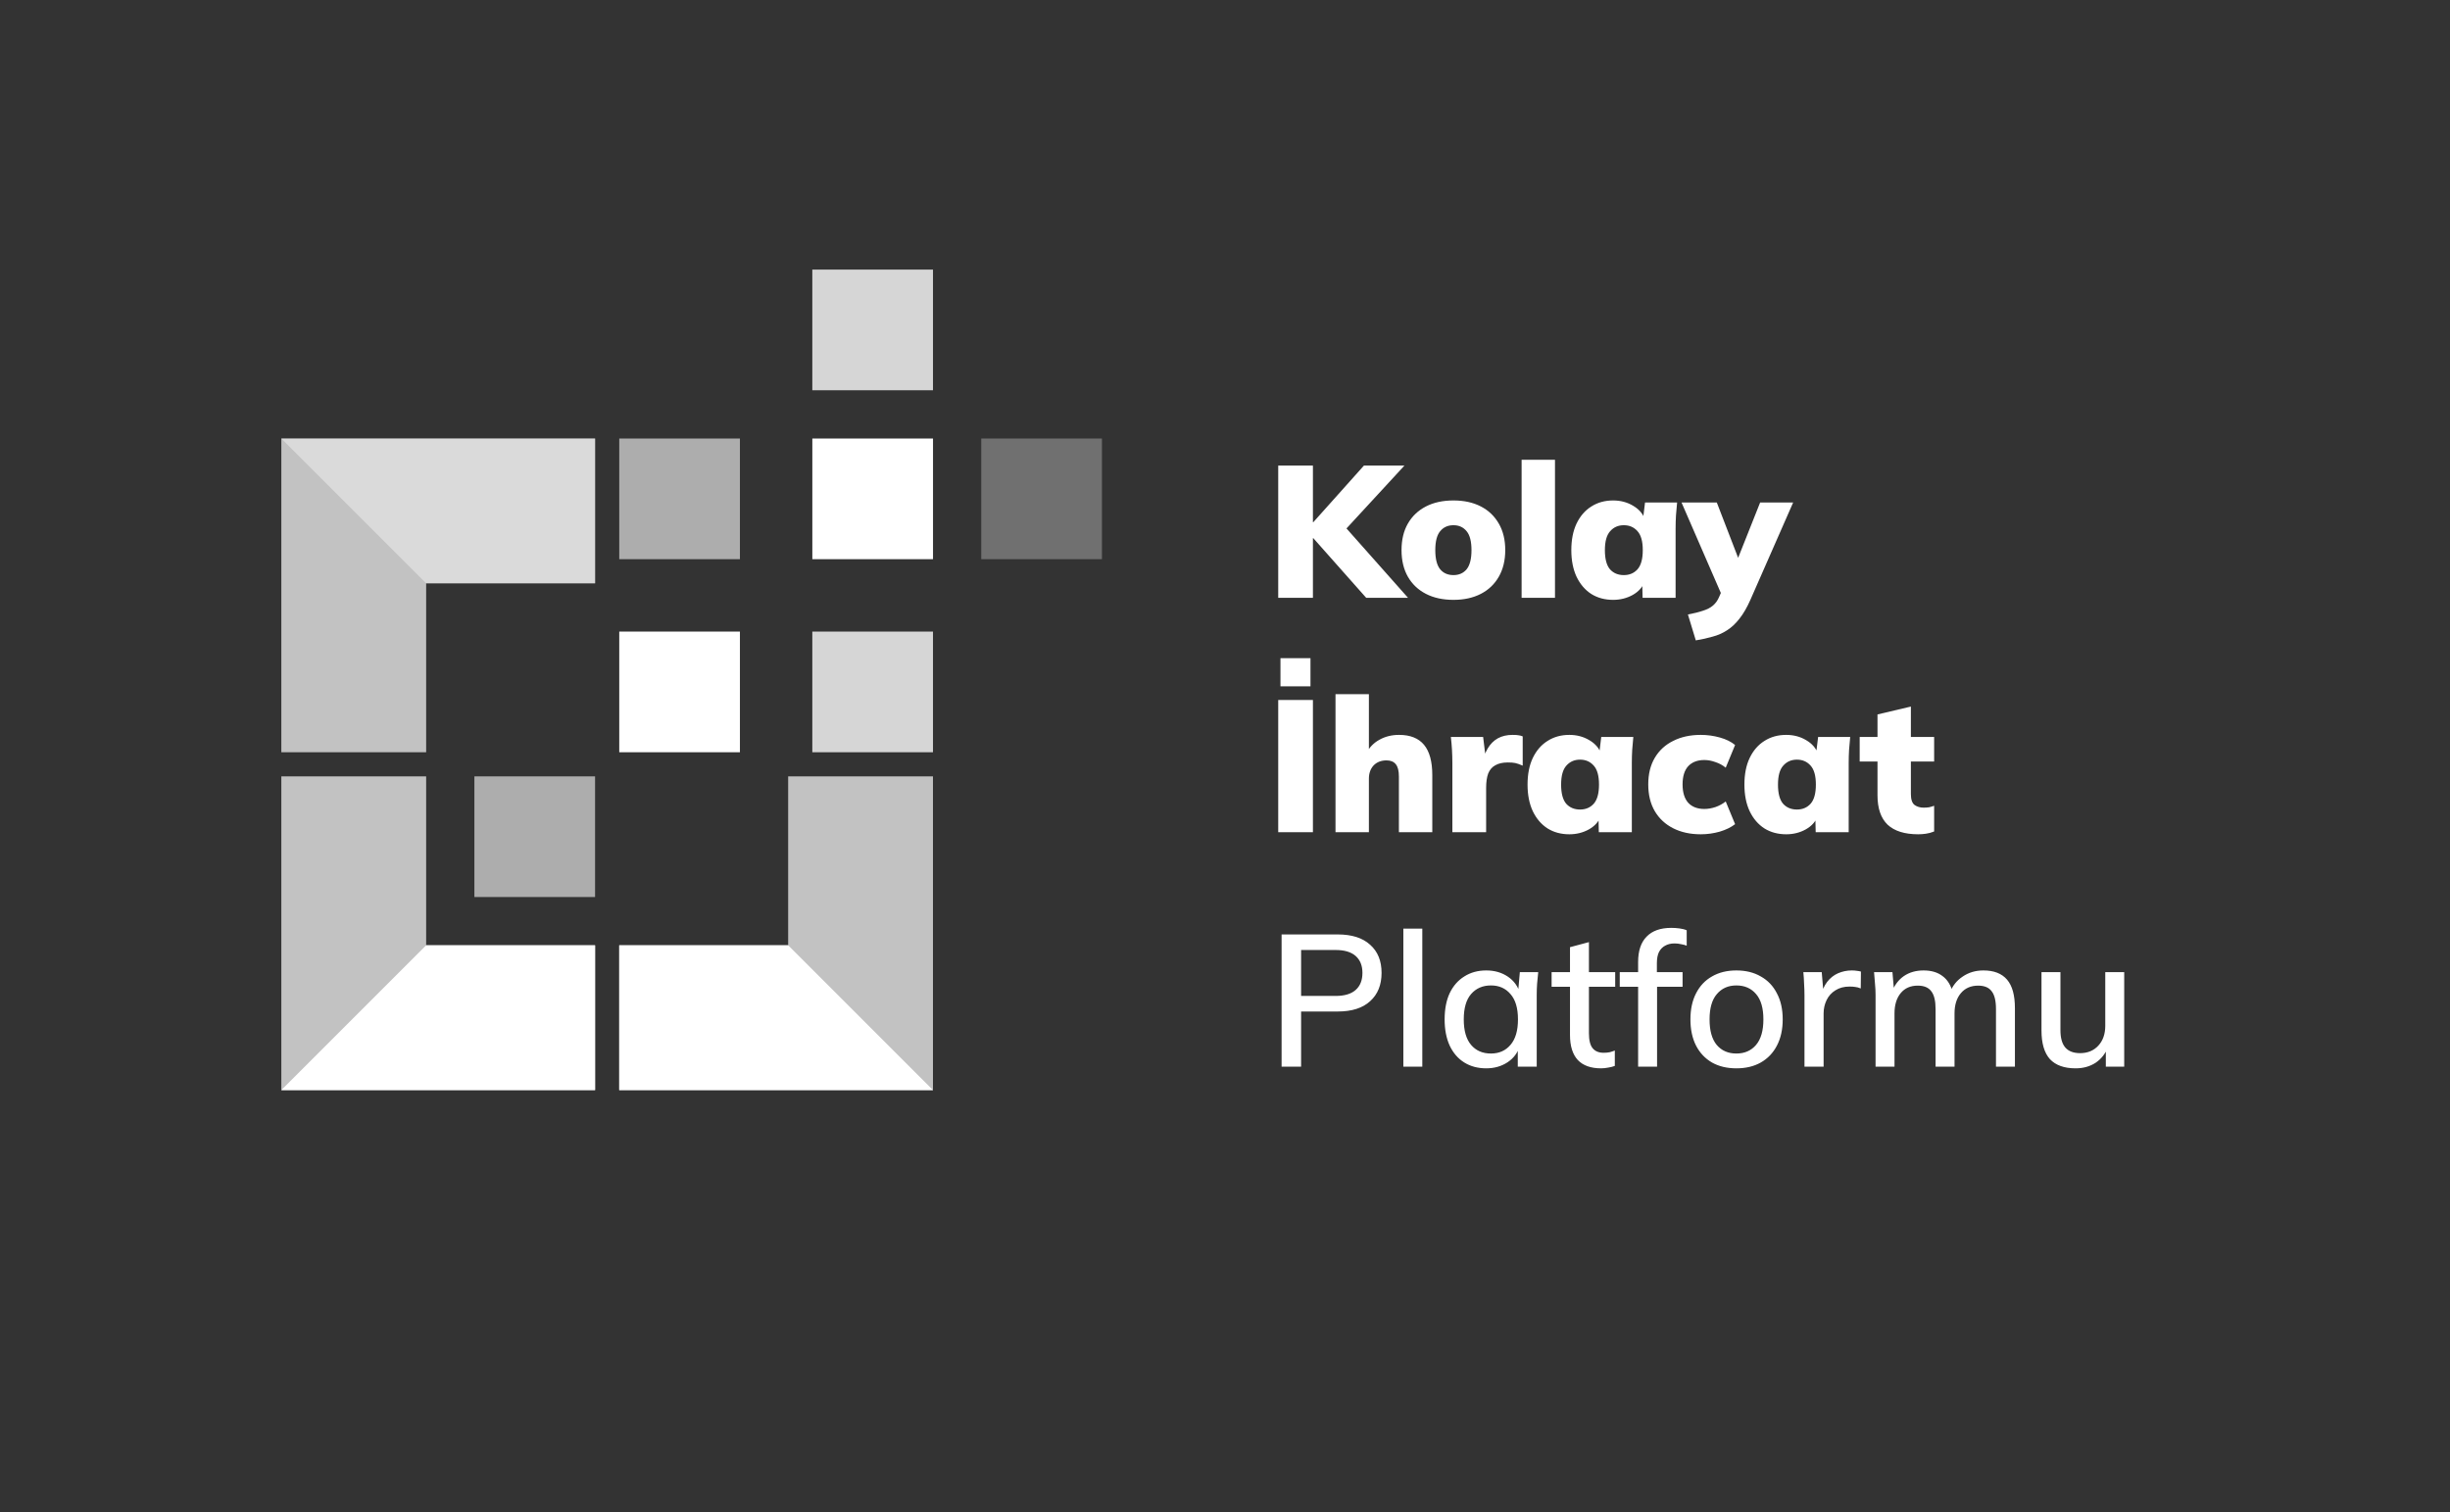
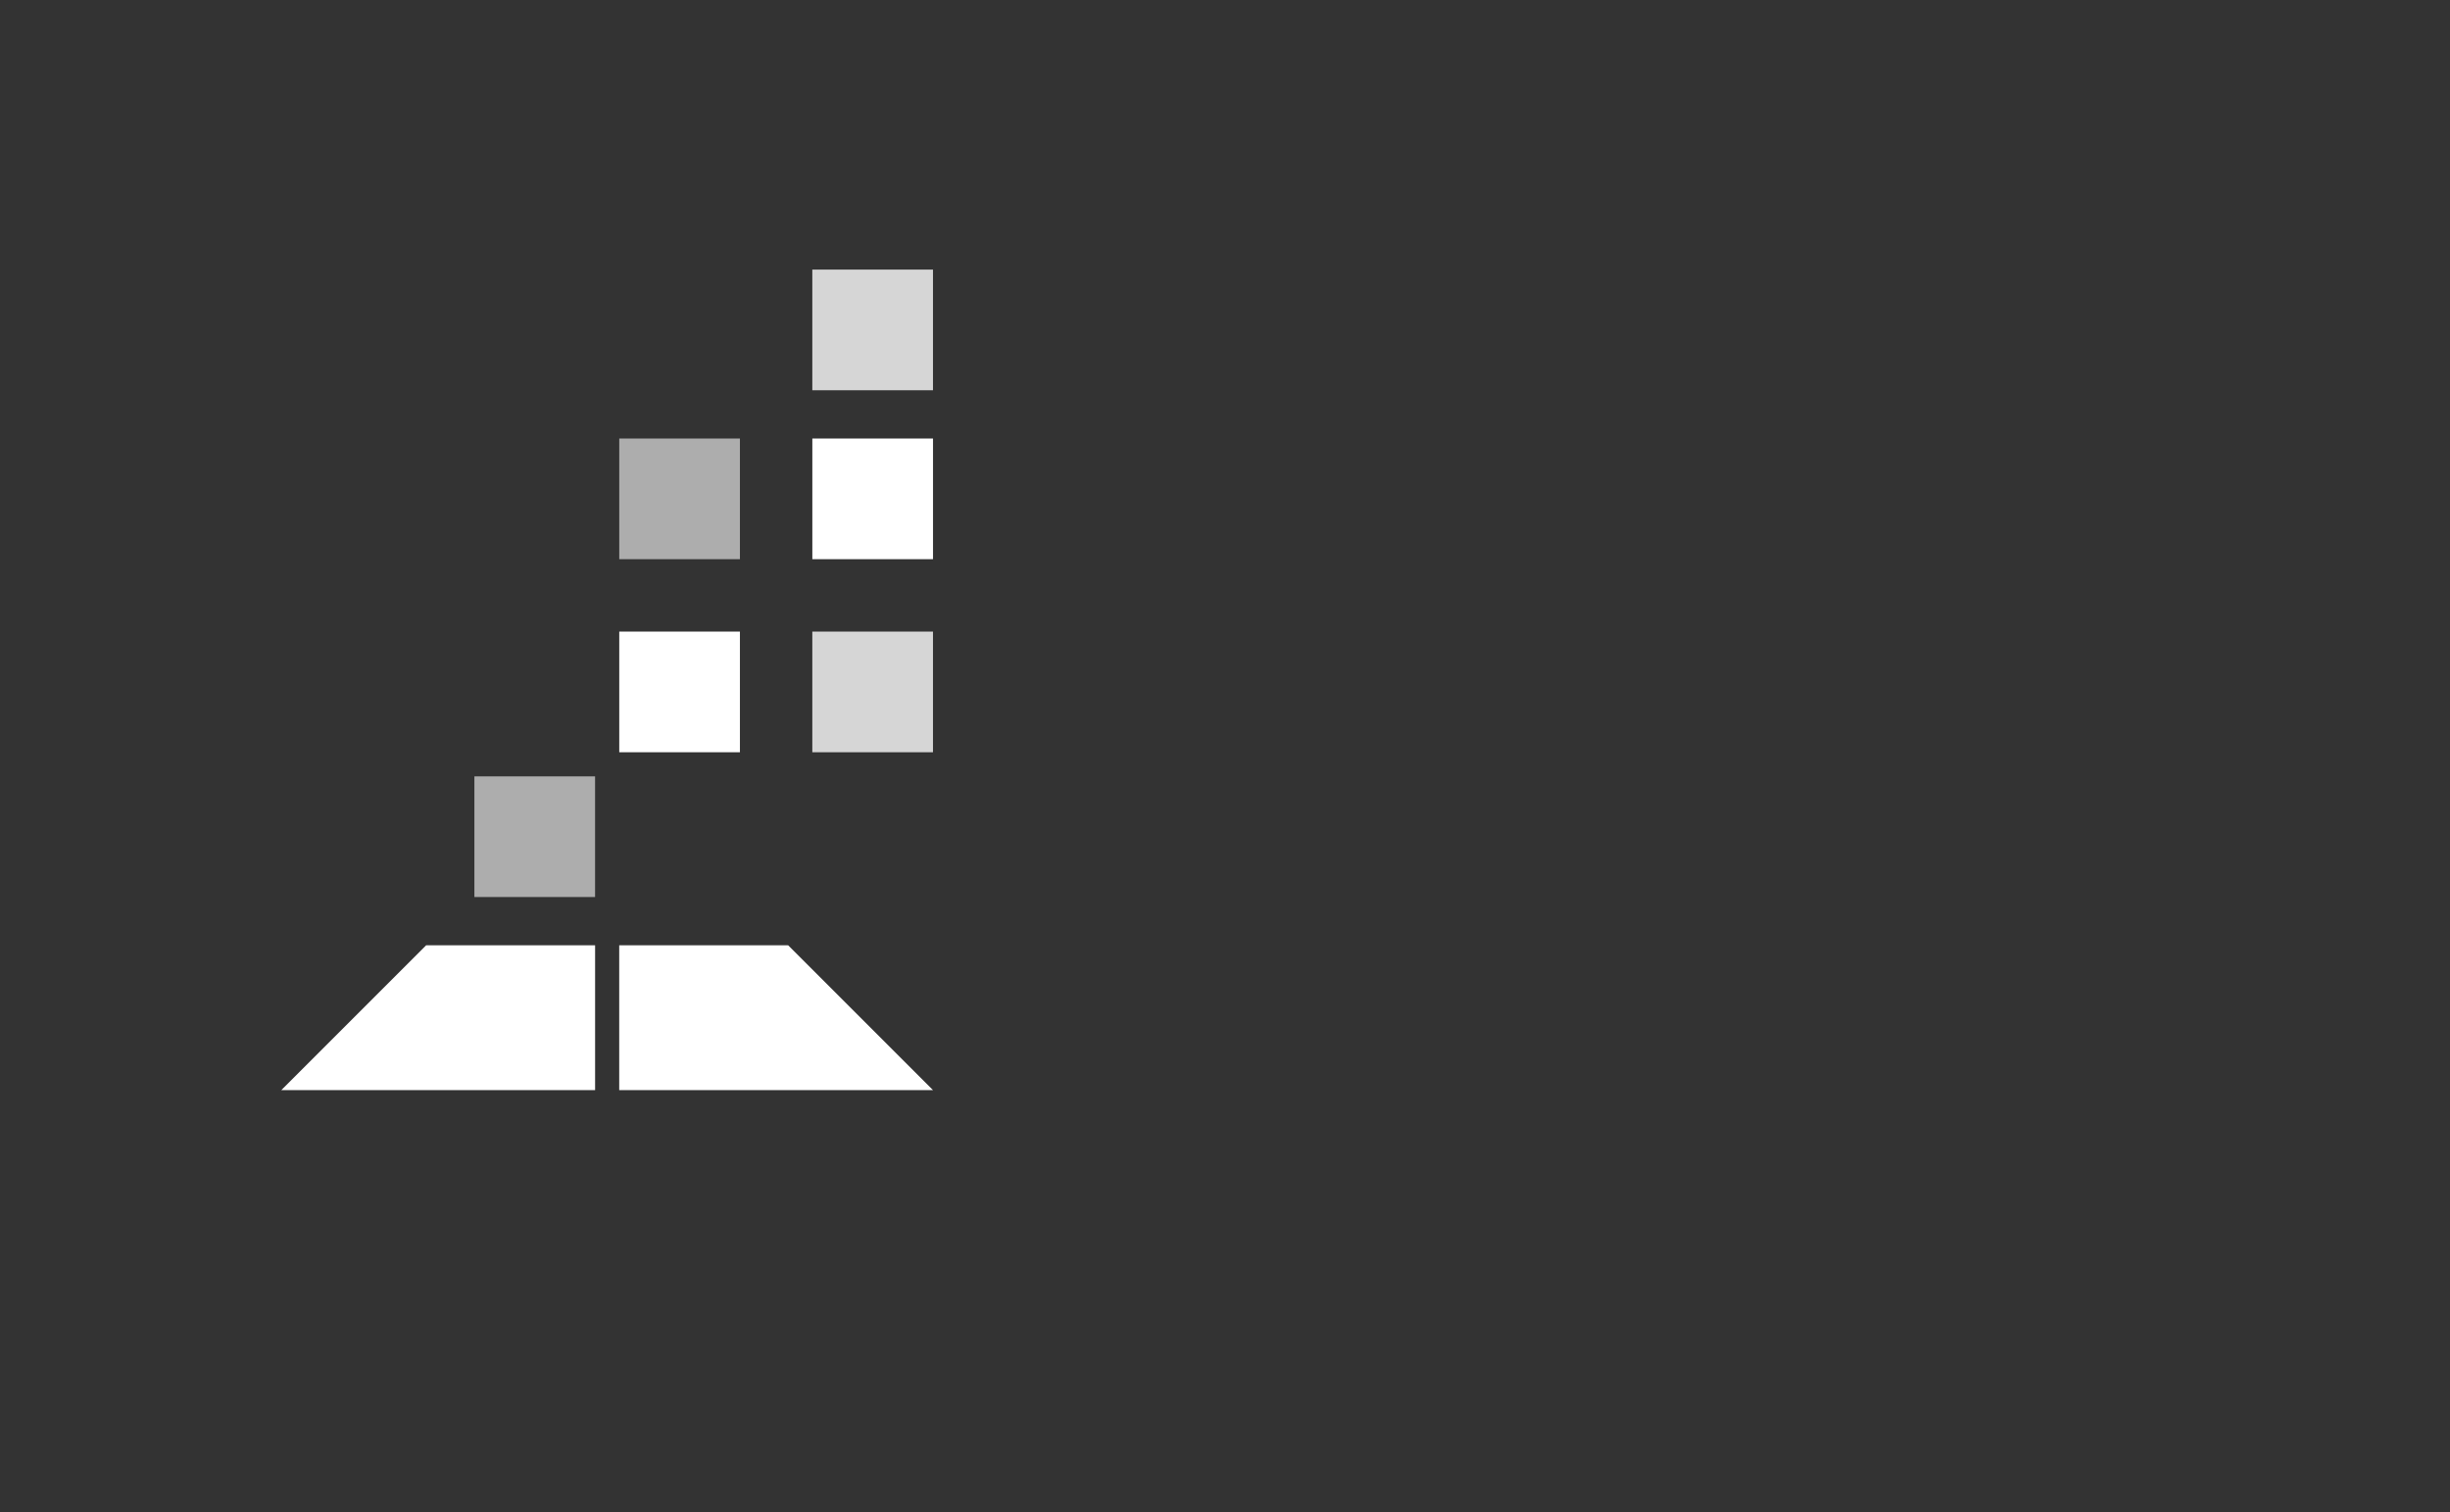
<svg xmlns="http://www.w3.org/2000/svg" width="209" height="129" viewBox="0 0 209 129" fill="none">
  <rect x="0" y="0" width="209" height="129" fill="#333333" stroke="none" />
-   <path fill-rule="evenodd" clip-rule="evenodd" d="M36.353 66.235V80.647H50.765V93H24V66.235H36.353ZM67.235 66.235V80.647H52.823V93H79.588V66.235H67.235ZM36.353 64.177V49.765H50.765V37.412H24V64.177H36.353Z" fill="white" fill-opacity="0.7" />
  <path fill-rule="evenodd" clip-rule="evenodd" d="M40.469 66.235H50.763V76.529H40.469V66.235Z" fill="white" fill-opacity="0.6" />
  <path fill-rule="evenodd" clip-rule="evenodd" d="M52.826 53.882H63.12V64.177H52.826V53.882ZM69.297 37.412H79.591V47.706H69.297V37.412Z" fill="white" />
  <path fill-rule="evenodd" clip-rule="evenodd" d="M52.826 37.412H63.12V47.706H52.826V37.412Z" fill="white" fill-opacity="0.6" />
  <path fill-rule="evenodd" clip-rule="evenodd" d="M69.295 53.883H79.589V64.177H69.295V53.883ZM69.295 23H79.589V33.294H69.295V23Z" fill="white" fill-opacity="0.8" />
-   <path fill-rule="evenodd" clip-rule="evenodd" d="M83.707 37.412H94.001V47.706H83.707V37.412Z" fill="white" fill-opacity="0.3" />
+   <path fill-rule="evenodd" clip-rule="evenodd" d="M83.707 37.412V47.706H83.707V37.412Z" fill="white" fill-opacity="0.3" />
  <path fill-rule="evenodd" clip-rule="evenodd" d="M24 93L36.353 80.647H50.765V93H24Z" fill="white" />
-   <path fill-rule="evenodd" clip-rule="evenodd" d="M24 37.412L36.353 49.765H50.765V37.412H24Z" fill="white" fill-opacity="0.4" />
  <path fill-rule="evenodd" clip-rule="evenodd" d="M79.588 93L67.235 80.647H52.823V93H79.588Z" fill="white" />
-   <path d="M109.04 51V39.72H112V44.552H112.032L116.352 39.72H119.808L114.336 45.656V44.488L120.112 51H116.544L112.032 45.912H112V51H109.04ZM123.991 51.176C123.084 51.176 122.3 51.005 121.639 50.664C120.978 50.323 120.466 49.837 120.103 49.208C119.74 48.568 119.559 47.811 119.559 46.936C119.559 46.051 119.74 45.293 120.103 44.664C120.466 44.035 120.978 43.549 121.639 43.208C122.3 42.867 123.084 42.696 123.991 42.696C124.887 42.696 125.666 42.867 126.327 43.208C126.988 43.549 127.5 44.04 127.863 44.68C128.226 45.309 128.407 46.061 128.407 46.936C128.407 47.8 128.226 48.552 127.863 49.192C127.5 49.832 126.988 50.323 126.327 50.664C125.666 51.005 124.887 51.176 123.991 51.176ZM123.991 49.064C124.46 49.064 124.834 48.899 125.111 48.568C125.388 48.227 125.527 47.683 125.527 46.936C125.527 46.189 125.388 45.651 125.111 45.32C124.834 44.979 124.46 44.808 123.991 44.808C123.511 44.808 123.132 44.979 122.855 45.32C122.578 45.651 122.439 46.189 122.439 46.936C122.439 47.683 122.578 48.227 122.855 48.568C123.132 48.899 123.511 49.064 123.991 49.064ZM129.802 51V39.224H132.65V51H129.802ZM137.611 51.176C136.907 51.176 136.289 51.011 135.755 50.68C135.222 50.339 134.801 49.848 134.491 49.208C134.193 48.568 134.043 47.811 134.043 46.936C134.043 46.051 134.193 45.293 134.491 44.664C134.801 44.024 135.222 43.539 135.755 43.208C136.289 42.867 136.907 42.696 137.611 42.696C138.241 42.696 138.806 42.845 139.307 43.144C139.819 43.443 140.155 43.832 140.315 44.312H140.155L140.331 42.872H143.067C143.035 43.235 143.003 43.603 142.971 43.976C142.95 44.349 142.939 44.717 142.939 45.08V51H140.123L140.091 49.624H140.283C140.123 50.093 139.787 50.472 139.275 50.76C138.774 51.037 138.219 51.176 137.611 51.176ZM138.523 49.064C139.003 49.064 139.393 48.899 139.691 48.568C139.99 48.227 140.139 47.683 140.139 46.936C140.139 46.189 139.99 45.651 139.691 45.32C139.393 44.979 139.003 44.808 138.523 44.808C138.043 44.808 137.654 44.979 137.355 45.32C137.057 45.651 136.907 46.189 136.907 46.936C136.907 47.683 137.051 48.227 137.339 48.568C137.638 48.899 138.033 49.064 138.523 49.064ZM144.662 54.632L143.99 52.424C144.502 52.328 144.929 52.221 145.27 52.104C145.622 51.997 145.91 51.848 146.134 51.656C146.358 51.464 146.534 51.213 146.662 50.904L147.062 49.976L146.998 51.048L143.446 42.872H146.454L148.534 48.264H148.006L150.15 42.872H152.966L149.318 51.176C149.03 51.827 148.721 52.36 148.39 52.776C148.07 53.192 147.718 53.523 147.334 53.768C146.961 54.013 146.55 54.195 146.102 54.312C145.665 54.44 145.185 54.547 144.662 54.632ZM109.04 71V59.72H112V71H109.04ZM109.232 58.552V56.152H111.792V58.552H109.232ZM113.927 71V59.224H116.775V64.296H116.535C116.802 63.773 117.18 63.379 117.671 63.112C118.162 62.835 118.722 62.696 119.351 62.696C120.3 62.696 121.01 62.979 121.479 63.544C121.948 64.109 122.183 64.968 122.183 66.12V71H119.335V66.248C119.335 65.757 119.244 65.405 119.063 65.192C118.892 64.979 118.631 64.872 118.279 64.872C117.82 64.872 117.452 65.016 117.175 65.304C116.908 65.592 116.775 65.971 116.775 66.44V71H113.927ZM123.896 71V65.096C123.896 64.723 123.885 64.349 123.864 63.976C123.842 63.603 123.81 63.235 123.768 62.872H126.52L126.824 65.368H126.392C126.498 64.76 126.669 64.259 126.904 63.864C127.138 63.469 127.432 63.176 127.784 62.984C128.136 62.792 128.552 62.696 129.032 62.696C129.256 62.696 129.421 62.707 129.528 62.728C129.645 62.739 129.768 62.771 129.896 62.824V65.32C129.629 65.203 129.416 65.128 129.256 65.096C129.096 65.064 128.888 65.048 128.632 65.048C128.194 65.048 127.837 65.128 127.56 65.288C127.282 65.437 127.08 65.672 126.952 65.992C126.834 66.312 126.776 66.723 126.776 67.224V71H123.896ZM133.877 71.176C133.173 71.176 132.554 71.011 132.021 70.68C131.488 70.339 131.066 69.848 130.757 69.208C130.458 68.568 130.309 67.811 130.309 66.936C130.309 66.051 130.458 65.293 130.757 64.664C131.066 64.024 131.488 63.539 132.021 63.208C132.554 62.867 133.173 62.696 133.877 62.696C134.506 62.696 135.072 62.845 135.573 63.144C136.085 63.443 136.421 63.832 136.581 64.312H136.421L136.597 62.872H139.333C139.301 63.235 139.269 63.603 139.237 63.976C139.216 64.349 139.205 64.717 139.205 65.08V71H136.389L136.357 69.624H136.549C136.389 70.093 136.053 70.472 135.541 70.76C135.04 71.037 134.485 71.176 133.877 71.176ZM134.789 69.064C135.269 69.064 135.658 68.899 135.957 68.568C136.256 68.227 136.405 67.683 136.405 66.936C136.405 66.189 136.256 65.651 135.957 65.32C135.658 64.979 135.269 64.808 134.789 64.808C134.309 64.808 133.92 64.979 133.621 65.32C133.322 65.651 133.173 66.189 133.173 66.936C133.173 67.683 133.317 68.227 133.605 68.568C133.904 68.899 134.298 69.064 134.789 69.064ZM145.086 71.176C144.19 71.176 143.406 71.005 142.734 70.664C142.062 70.323 141.539 69.837 141.166 69.208C140.792 68.568 140.606 67.805 140.606 66.92C140.606 66.035 140.792 65.277 141.166 64.648C141.539 64.019 142.062 63.539 142.734 63.208C143.406 62.867 144.19 62.696 145.086 62.696C145.64 62.696 146.184 62.771 146.718 62.92C147.251 63.069 147.683 63.283 148.014 63.56L147.214 65.496C146.958 65.283 146.664 65.123 146.334 65.016C146.014 64.899 145.699 64.84 145.39 64.84C144.803 64.84 144.344 65.016 144.014 65.368C143.694 65.72 143.534 66.237 143.534 66.92C143.534 67.603 143.694 68.125 144.014 68.488C144.344 68.84 144.803 69.016 145.39 69.016C145.688 69.016 146.003 68.963 146.334 68.856C146.664 68.739 146.958 68.579 147.214 68.376L148.014 70.312C147.672 70.579 147.235 70.792 146.702 70.952C146.179 71.101 145.64 71.176 145.086 71.176ZM152.377 71.176C151.673 71.176 151.054 71.011 150.521 70.68C149.988 70.339 149.566 69.848 149.257 69.208C148.958 68.568 148.809 67.811 148.809 66.936C148.809 66.051 148.958 65.293 149.257 64.664C149.566 64.024 149.988 63.539 150.521 63.208C151.054 62.867 151.673 62.696 152.377 62.696C153.006 62.696 153.572 62.845 154.073 63.144C154.585 63.443 154.921 63.832 155.081 64.312H154.921L155.097 62.872H157.833C157.801 63.235 157.769 63.603 157.737 63.976C157.716 64.349 157.705 64.717 157.705 65.08V71H154.889L154.857 69.624H155.049C154.889 70.093 154.553 70.472 154.041 70.76C153.54 71.037 152.985 71.176 152.377 71.176ZM153.289 69.064C153.769 69.064 154.158 68.899 154.457 68.568C154.756 68.227 154.905 67.683 154.905 66.936C154.905 66.189 154.756 65.651 154.457 65.32C154.158 64.979 153.769 64.808 153.289 64.808C152.809 64.808 152.42 64.979 152.121 65.32C151.822 65.651 151.673 66.189 151.673 66.936C151.673 67.683 151.817 68.227 152.105 68.568C152.404 68.899 152.798 69.064 153.289 69.064ZM163.634 71.176C162.482 71.176 161.612 70.904 161.026 70.36C160.45 69.805 160.162 68.968 160.162 67.848V64.968H158.642V62.872H160.162V60.952L163.01 60.28V62.872H164.994V64.968H163.01V67.736C163.01 68.205 163.116 68.52 163.33 68.68C163.543 68.829 163.799 68.904 164.098 68.904C164.279 68.904 164.434 68.893 164.562 68.872C164.7 68.84 164.844 68.797 164.994 68.744V70.936C164.759 71.032 164.524 71.096 164.29 71.128C164.066 71.16 163.847 71.176 163.634 71.176ZM109.328 91V79.72H114.112C115.317 79.72 116.24 80.013 116.88 80.6C117.531 81.176 117.856 81.976 117.856 83C117.856 84.024 117.531 84.829 116.88 85.416C116.24 86.003 115.317 86.296 114.112 86.296H110.992V91H109.328ZM110.992 84.968H113.936C114.693 84.968 115.264 84.797 115.648 84.456C116.032 84.115 116.224 83.629 116.224 83C116.224 82.381 116.032 81.901 115.648 81.56C115.264 81.219 114.693 81.048 113.936 81.048H110.992V84.968ZM119.715 91V79.224H121.331V91H119.715ZM126.788 91.144C126.073 91.144 125.449 90.979 124.916 90.648C124.382 90.317 123.966 89.837 123.668 89.208C123.38 88.579 123.236 87.832 123.236 86.968C123.236 86.093 123.38 85.347 123.668 84.728C123.966 84.109 124.382 83.635 124.916 83.304C125.449 82.963 126.073 82.792 126.788 82.792C127.492 82.792 128.105 82.968 128.628 83.32C129.15 83.672 129.497 84.152 129.668 84.76H129.492L129.652 82.936H131.22C131.188 83.267 131.156 83.597 131.124 83.928C131.102 84.248 131.092 84.563 131.092 84.872V91H129.476V89.208H129.652C129.481 89.805 129.129 90.28 128.596 90.632C128.073 90.973 127.47 91.144 126.788 91.144ZM127.188 89.88C127.881 89.88 128.436 89.635 128.852 89.144C129.278 88.653 129.492 87.928 129.492 86.968C129.492 86.008 129.278 85.288 128.852 84.808C128.436 84.317 127.881 84.072 127.188 84.072C126.484 84.072 125.918 84.317 125.492 84.808C125.076 85.288 124.868 86.008 124.868 86.968C124.868 87.928 125.076 88.653 125.492 89.144C125.908 89.635 126.473 89.88 127.188 89.88ZM136.586 91.144C135.711 91.144 135.05 90.909 134.602 90.44C134.154 89.96 133.93 89.245 133.93 88.296V84.184H132.362V82.936H133.93V80.808L135.546 80.376V82.936H137.786V84.184H135.546V88.152C135.546 88.749 135.652 89.176 135.866 89.432C136.079 89.688 136.388 89.816 136.794 89.816C136.996 89.816 137.172 89.8 137.322 89.768C137.482 89.725 137.626 89.677 137.754 89.624V90.936C137.594 91 137.407 91.048 137.194 91.08C136.98 91.123 136.778 91.144 136.586 91.144ZM139.742 91V84.184H138.174V82.936H140.19L139.742 83.352V82.072C139.742 81.123 139.982 80.403 140.462 79.912C140.942 79.411 141.646 79.16 142.574 79.16C142.798 79.16 143.033 79.176 143.278 79.208C143.523 79.24 143.726 79.293 143.886 79.368V80.68C143.758 80.627 143.598 80.584 143.406 80.552C143.225 80.509 143.038 80.488 142.846 80.488C142.537 80.488 142.27 80.552 142.046 80.68C141.822 80.797 141.646 80.979 141.518 81.224C141.401 81.469 141.342 81.784 141.342 82.168V83.256L141.102 82.936H143.534V84.184H141.358V91H139.742ZM148.124 91.144C147.324 91.144 146.631 90.979 146.044 90.648C145.458 90.307 145.004 89.827 144.684 89.208C144.364 88.579 144.204 87.832 144.204 86.968C144.204 86.104 144.364 85.363 144.684 84.744C145.004 84.115 145.458 83.635 146.044 83.304C146.631 82.963 147.324 82.792 148.124 82.792C148.924 82.792 149.618 82.963 150.204 83.304C150.802 83.635 151.26 84.115 151.58 84.744C151.911 85.363 152.076 86.104 152.076 86.968C152.076 87.832 151.911 88.579 151.58 89.208C151.26 89.827 150.802 90.307 150.204 90.648C149.618 90.979 148.924 91.144 148.124 91.144ZM148.124 89.88C148.828 89.88 149.388 89.635 149.804 89.144C150.22 88.653 150.428 87.928 150.428 86.968C150.428 86.008 150.22 85.288 149.804 84.808C149.388 84.317 148.828 84.072 148.124 84.072C147.431 84.072 146.876 84.317 146.46 84.808C146.044 85.288 145.836 86.008 145.836 86.968C145.836 87.928 146.039 88.653 146.444 89.144C146.86 89.635 147.42 89.88 148.124 89.88ZM153.933 91V84.936C153.933 84.605 153.923 84.275 153.901 83.944C153.891 83.603 153.869 83.267 153.837 82.936H155.405L155.581 85.016H155.325C155.432 84.515 155.613 84.099 155.869 83.768C156.125 83.437 156.435 83.192 156.797 83.032C157.171 82.872 157.56 82.792 157.965 82.792C158.136 82.792 158.28 82.803 158.397 82.824C158.515 82.835 158.632 82.856 158.749 82.888L158.733 84.328C158.552 84.253 158.392 84.211 158.253 84.2C158.125 84.179 157.965 84.168 157.773 84.168C157.304 84.168 156.904 84.275 156.573 84.488C156.243 84.691 155.992 84.968 155.821 85.32C155.651 85.672 155.565 86.051 155.565 86.456V91H153.933ZM159.997 91V84.872C159.997 84.563 159.981 84.248 159.949 83.928C159.927 83.597 159.901 83.267 159.868 82.936H161.437L161.581 84.632H161.389C161.613 84.045 161.954 83.592 162.413 83.272C162.882 82.952 163.442 82.792 164.093 82.792C164.754 82.792 165.293 82.952 165.709 83.272C166.135 83.581 166.429 84.061 166.589 84.712H166.333C166.546 84.125 166.909 83.661 167.421 83.32C167.933 82.968 168.525 82.792 169.197 82.792C170.093 82.792 170.765 83.053 171.213 83.576C171.661 84.099 171.885 84.909 171.885 86.008V91H170.269V86.088C170.269 85.384 170.146 84.877 169.901 84.568C169.666 84.248 169.282 84.088 168.749 84.088C168.13 84.088 167.639 84.301 167.277 84.728C166.914 85.155 166.733 85.731 166.733 86.456V91H165.117V86.088C165.117 85.384 164.994 84.877 164.749 84.568C164.514 84.248 164.13 84.088 163.597 84.088C162.978 84.088 162.493 84.301 162.141 84.728C161.789 85.155 161.613 85.731 161.613 86.456V91H159.997ZM177.064 91.144C176.093 91.144 175.362 90.883 174.872 90.36C174.392 89.827 174.152 89.011 174.152 87.912V82.936H175.768V87.88C175.768 88.552 175.906 89.048 176.184 89.368C176.461 89.688 176.882 89.848 177.448 89.848C178.088 89.848 178.605 89.635 179 89.208C179.394 88.781 179.592 88.216 179.592 87.512V82.936H181.208V91H179.64V89.272H179.848C179.624 89.869 179.266 90.333 178.776 90.664C178.285 90.984 177.714 91.144 177.064 91.144Z" fill="white" />
</svg>